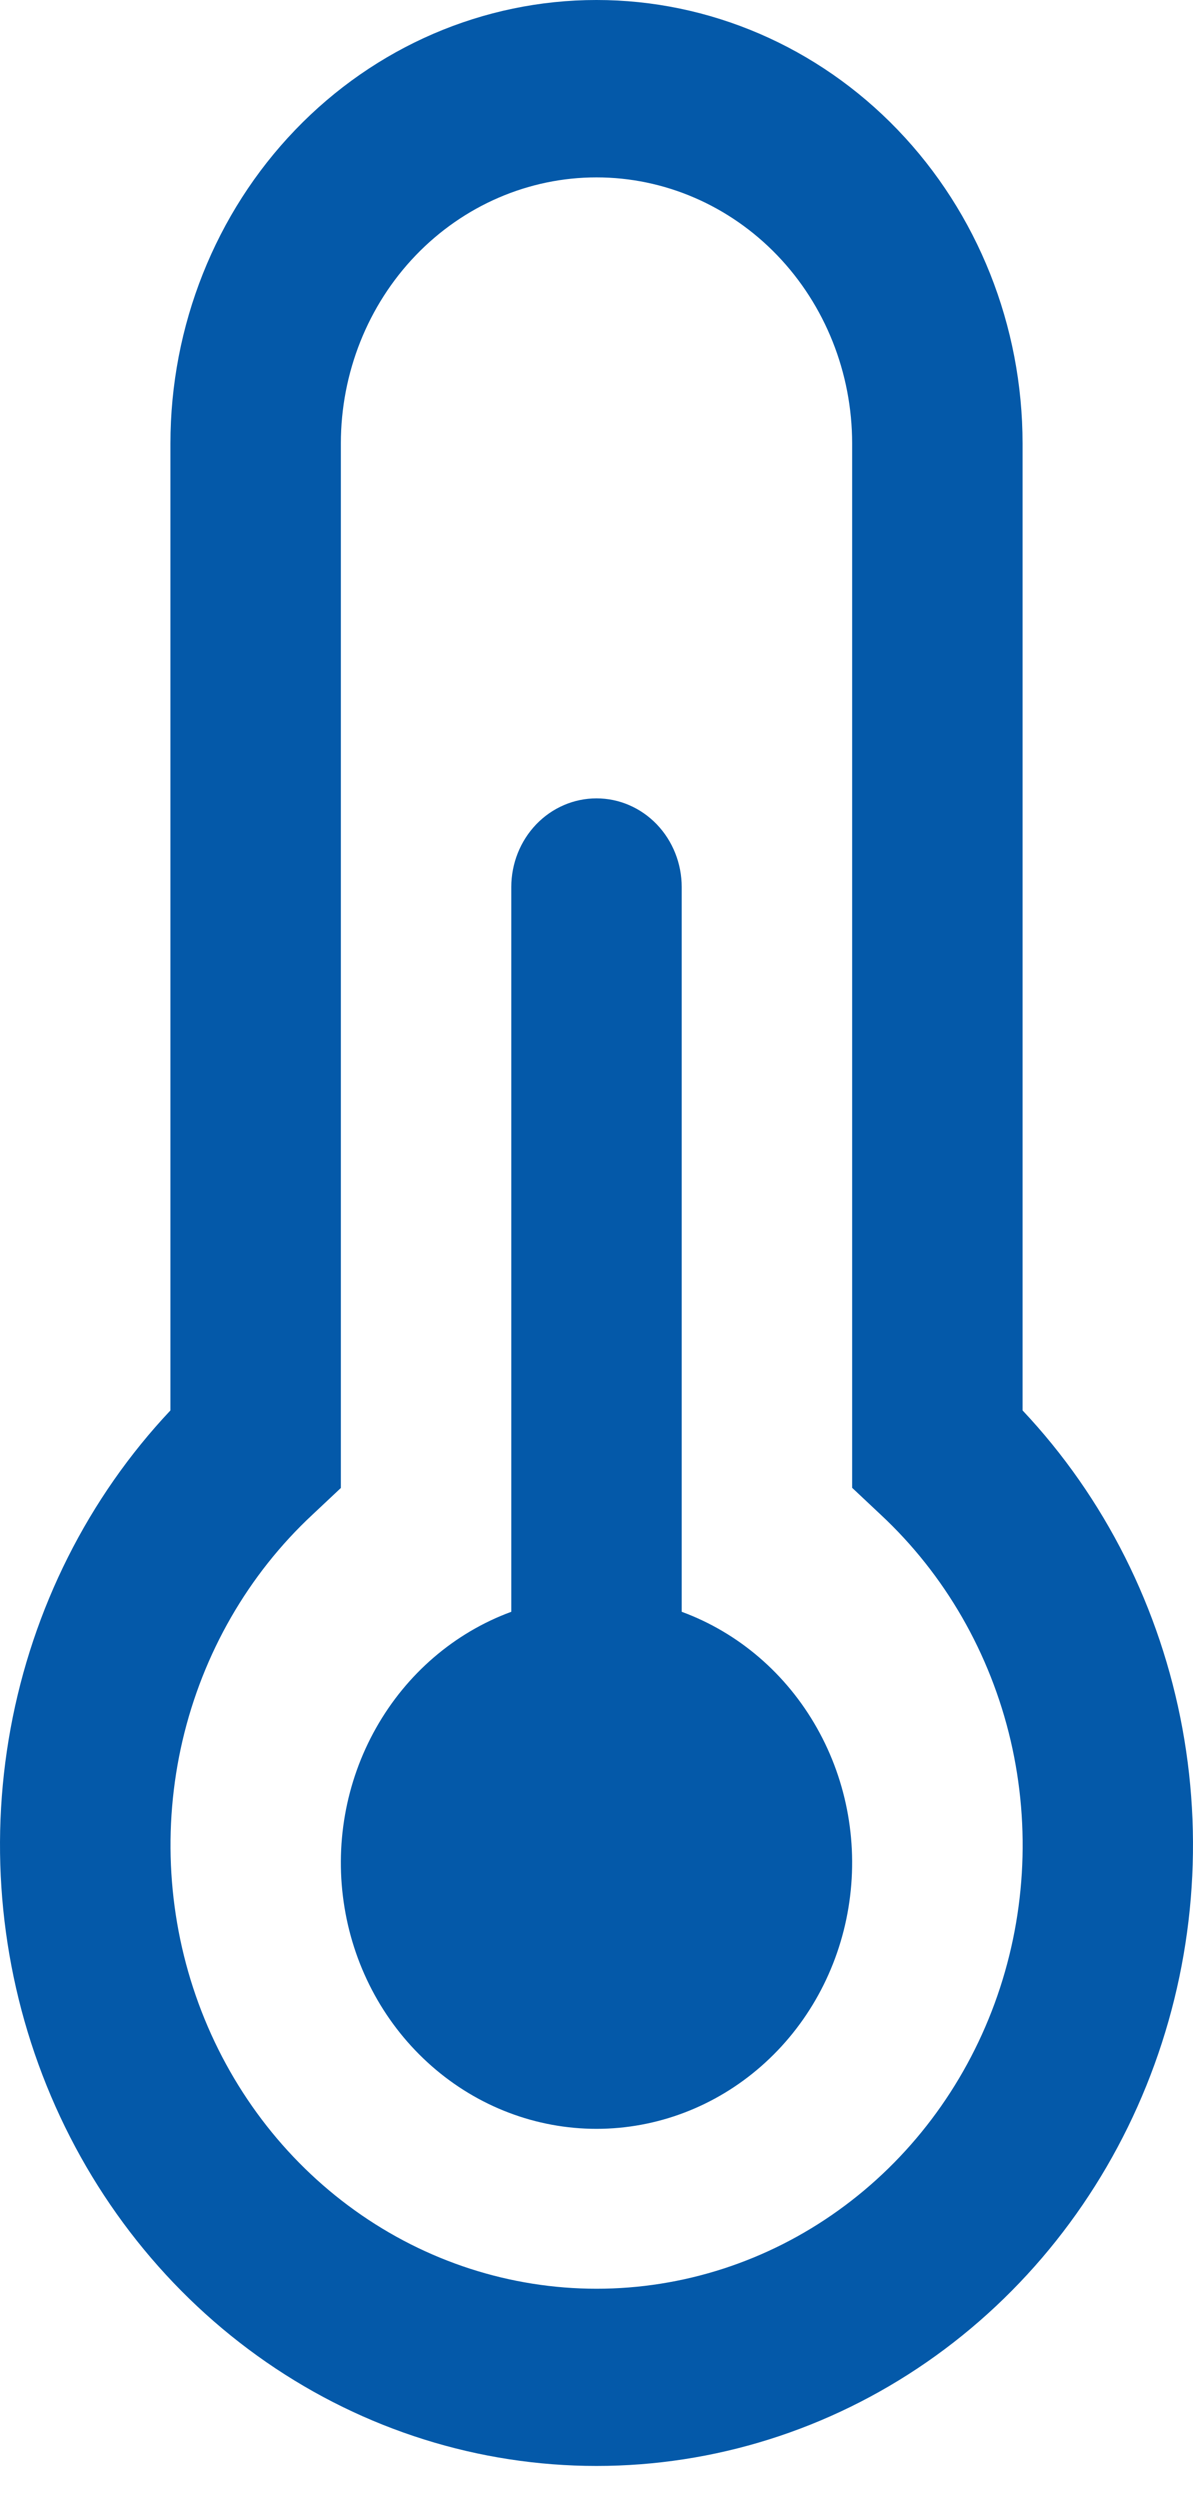
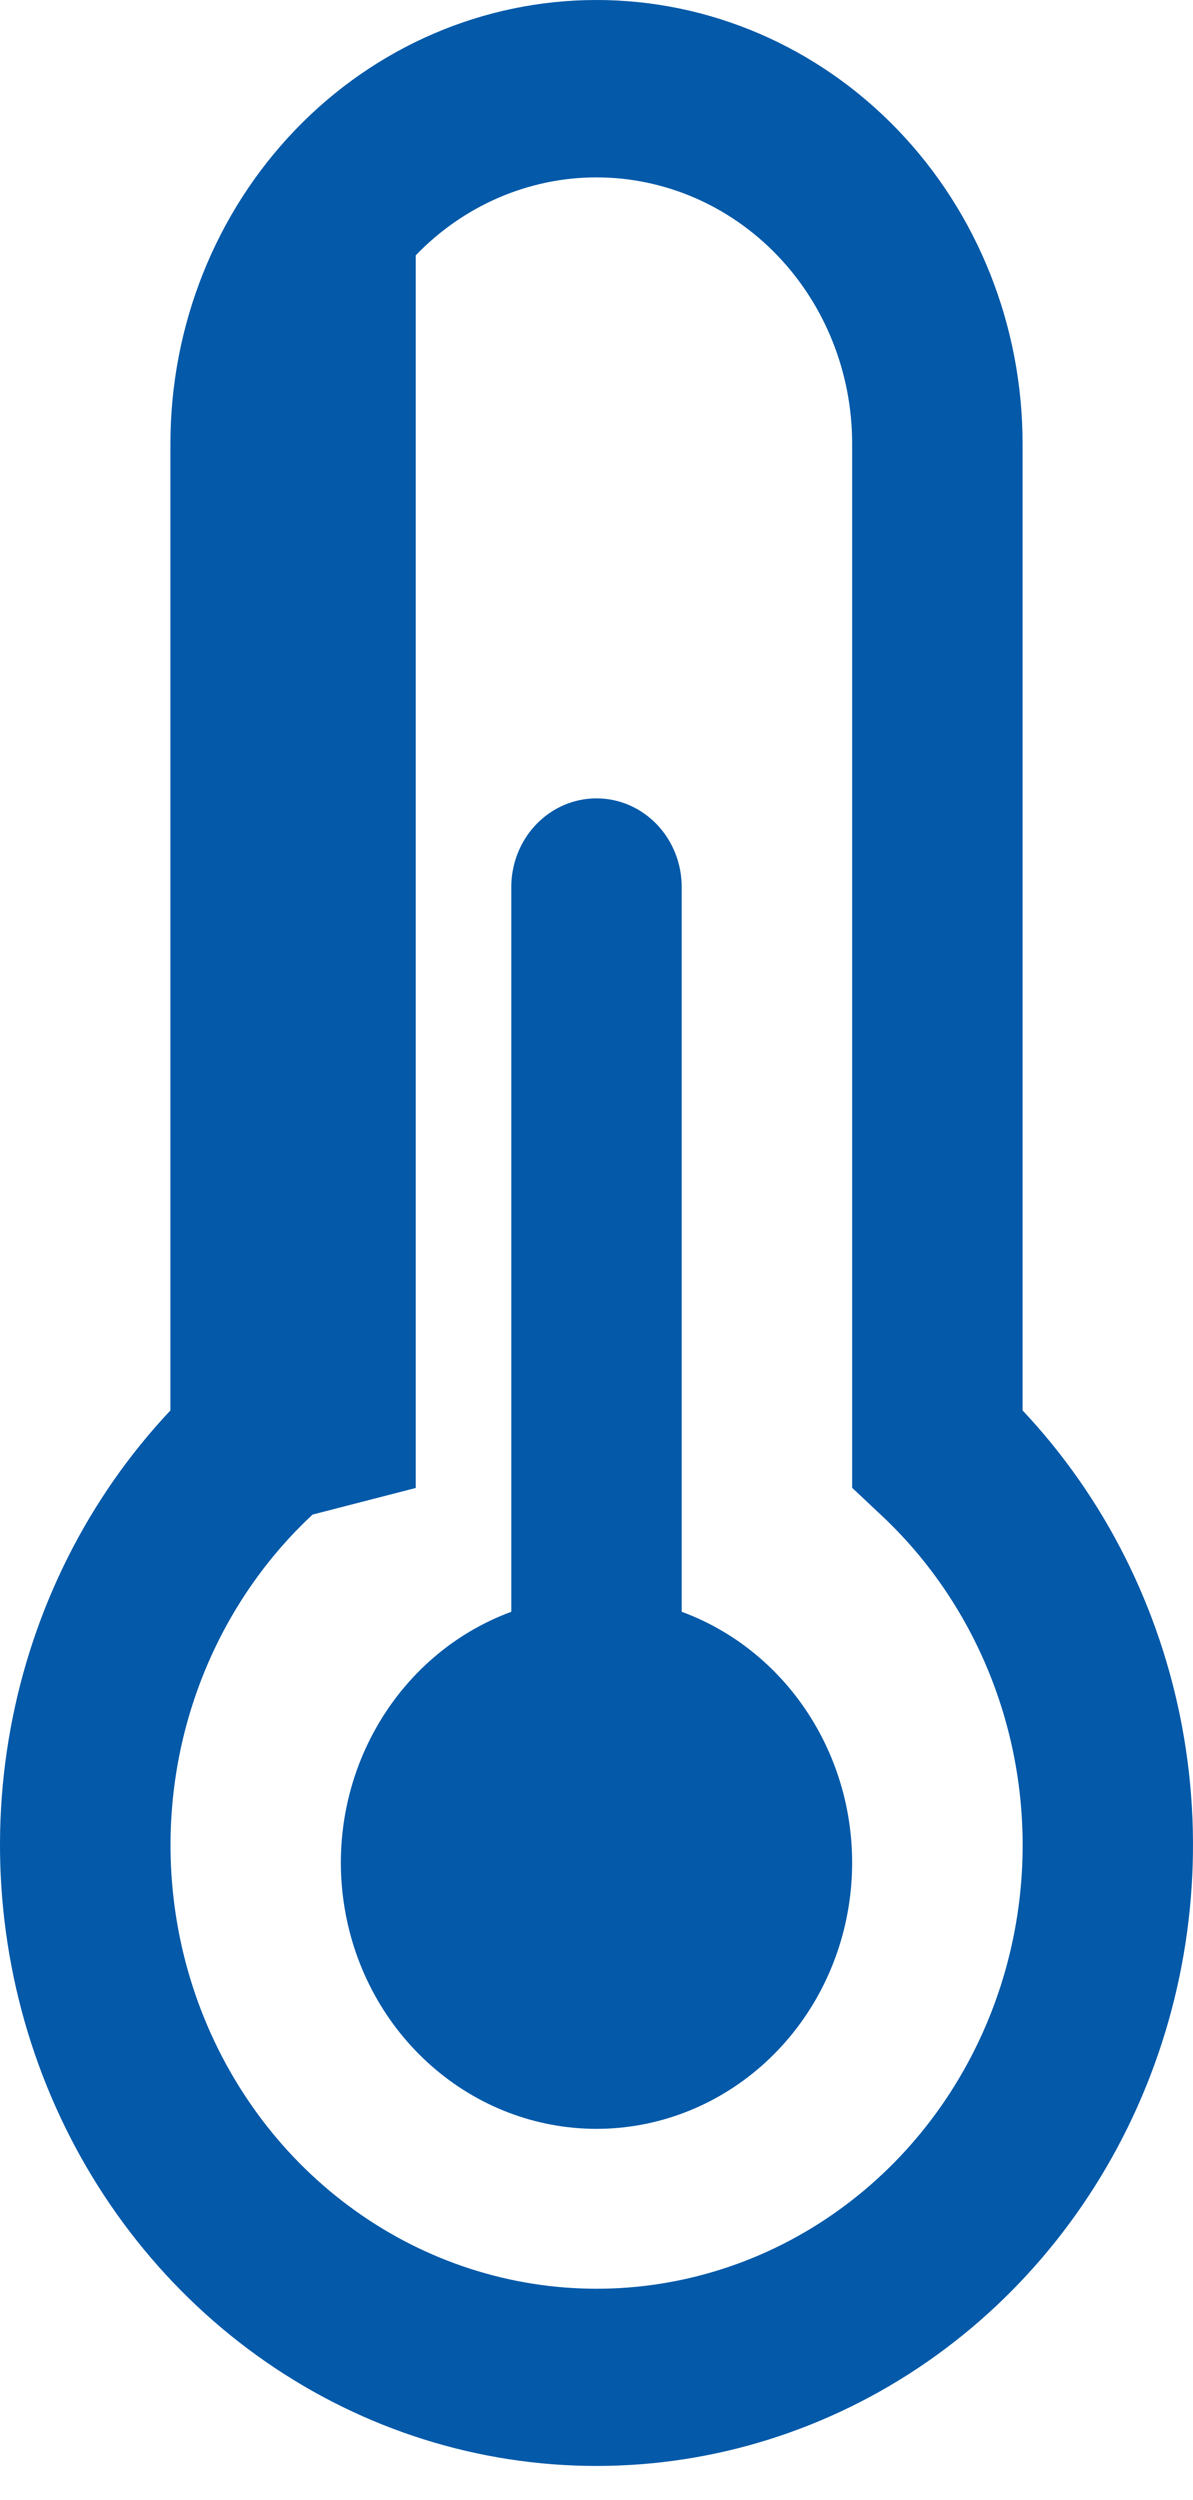
<svg xmlns="http://www.w3.org/2000/svg" width="21" height="44" viewBox="0 0 21 44" fill="none">
-   <path d="M3 7.806C3 5.736 3.79 3.75 5.197 2.286C6.603 0.822 8.511 0 10.5 0C12.489 0 14.397 0.822 15.803 2.286C17.21 3.75 18 5.736 18 7.806V24.823C19.447 26.36 20.426 28.308 20.814 30.422C21.201 32.535 20.981 34.721 20.18 36.705C19.379 38.689 18.033 40.383 16.311 41.574C14.589 42.765 12.568 43.4 10.5 43.4C8.432 43.4 6.411 42.765 4.689 41.574C2.967 40.383 1.621 38.689 0.82 36.705C0.019 34.721 -0.201 32.535 0.186 30.422C0.574 28.308 1.553 26.36 3 24.823V7.806ZM10.5 3.122C9.307 3.122 8.162 3.616 7.318 4.494C6.474 5.373 6 6.564 6 7.806V26.188L5.502 26.656C4.37 27.71 3.572 29.097 3.213 30.633C2.855 32.169 2.953 33.783 3.495 35.26C4.037 36.737 4.997 38.008 6.248 38.904C7.499 39.801 8.983 40.281 10.502 40.281C12.021 40.281 13.504 39.801 14.755 38.904C16.006 38.008 16.966 36.737 17.508 35.26C18.05 33.783 18.148 32.169 17.79 30.633C17.431 29.097 16.633 27.71 15.501 26.656L15 26.185V7.806C15 6.564 14.526 5.373 13.682 4.494C12.838 3.616 11.694 3.122 10.5 3.122ZM12 15.612C12 15.198 11.842 14.801 11.561 14.508C11.279 14.215 10.898 14.051 10.5 14.051C10.102 14.051 9.721 14.215 9.439 14.508C9.158 14.801 9 15.198 9 15.612V28.367C7.999 28.735 7.156 29.46 6.619 30.413C6.081 31.366 5.885 32.486 6.065 33.575C6.244 34.664 6.788 35.652 7.6 36.364C8.411 37.076 9.438 37.467 10.5 37.467C11.562 37.467 12.589 37.076 13.4 36.364C14.212 35.652 14.756 34.664 14.935 33.575C15.115 32.486 14.919 31.366 14.381 30.413C13.844 29.46 13.001 28.735 12 28.367V15.612Z" fill="#0459A9" />
+   <path d="M3 7.806C3 5.736 3.79 3.75 5.197 2.286C6.603 0.822 8.511 0 10.5 0C12.489 0 14.397 0.822 15.803 2.286C17.21 3.75 18 5.736 18 7.806V24.823C19.447 26.36 20.426 28.308 20.814 30.422C21.201 32.535 20.981 34.721 20.18 36.705C19.379 38.689 18.033 40.383 16.311 41.574C14.589 42.765 12.568 43.4 10.5 43.4C8.432 43.4 6.411 42.765 4.689 41.574C2.967 40.383 1.621 38.689 0.82 36.705C0.019 34.721 -0.201 32.535 0.186 30.422C0.574 28.308 1.553 26.36 3 24.823V7.806ZM10.5 3.122C9.307 3.122 8.162 3.616 7.318 4.494V26.188L5.502 26.656C4.37 27.71 3.572 29.097 3.213 30.633C2.855 32.169 2.953 33.783 3.495 35.26C4.037 36.737 4.997 38.008 6.248 38.904C7.499 39.801 8.983 40.281 10.502 40.281C12.021 40.281 13.504 39.801 14.755 38.904C16.006 38.008 16.966 36.737 17.508 35.26C18.05 33.783 18.148 32.169 17.79 30.633C17.431 29.097 16.633 27.71 15.501 26.656L15 26.185V7.806C15 6.564 14.526 5.373 13.682 4.494C12.838 3.616 11.694 3.122 10.5 3.122ZM12 15.612C12 15.198 11.842 14.801 11.561 14.508C11.279 14.215 10.898 14.051 10.5 14.051C10.102 14.051 9.721 14.215 9.439 14.508C9.158 14.801 9 15.198 9 15.612V28.367C7.999 28.735 7.156 29.46 6.619 30.413C6.081 31.366 5.885 32.486 6.065 33.575C6.244 34.664 6.788 35.652 7.6 36.364C8.411 37.076 9.438 37.467 10.5 37.467C11.562 37.467 12.589 37.076 13.4 36.364C14.212 35.652 14.756 34.664 14.935 33.575C15.115 32.486 14.919 31.366 14.381 30.413C13.844 29.46 13.001 28.735 12 28.367V15.612Z" fill="#0459A9" />
</svg>